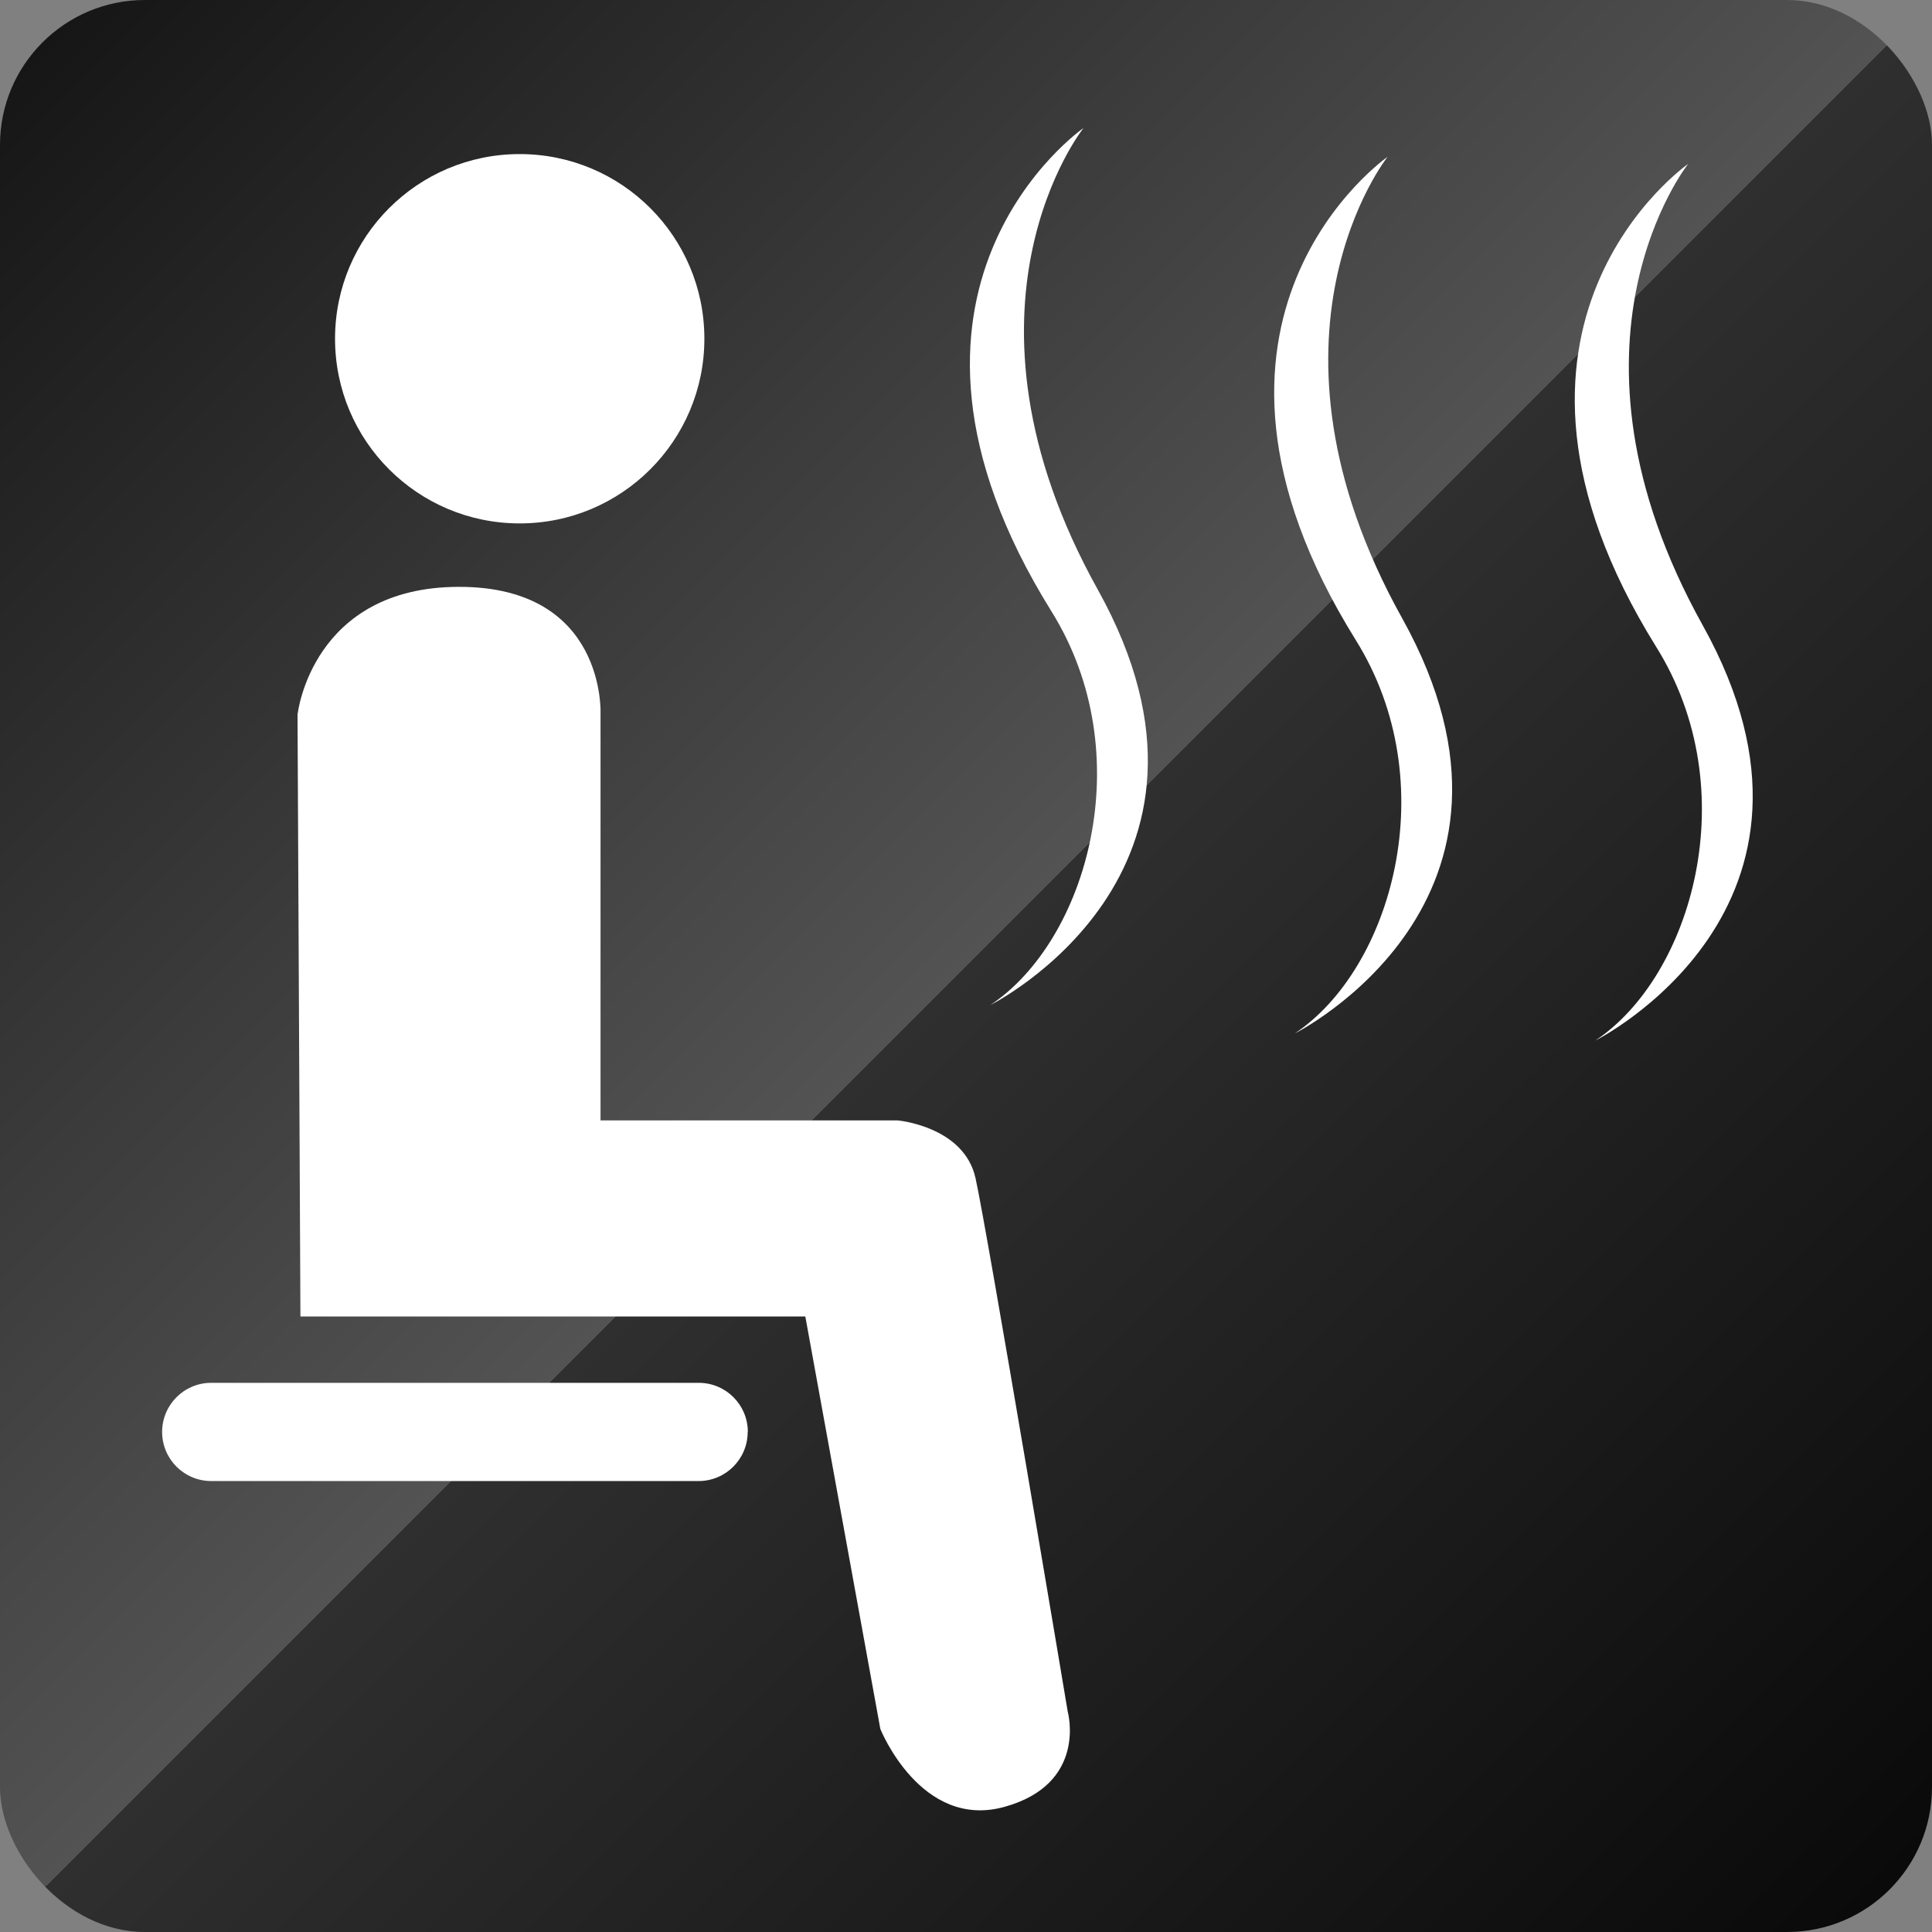
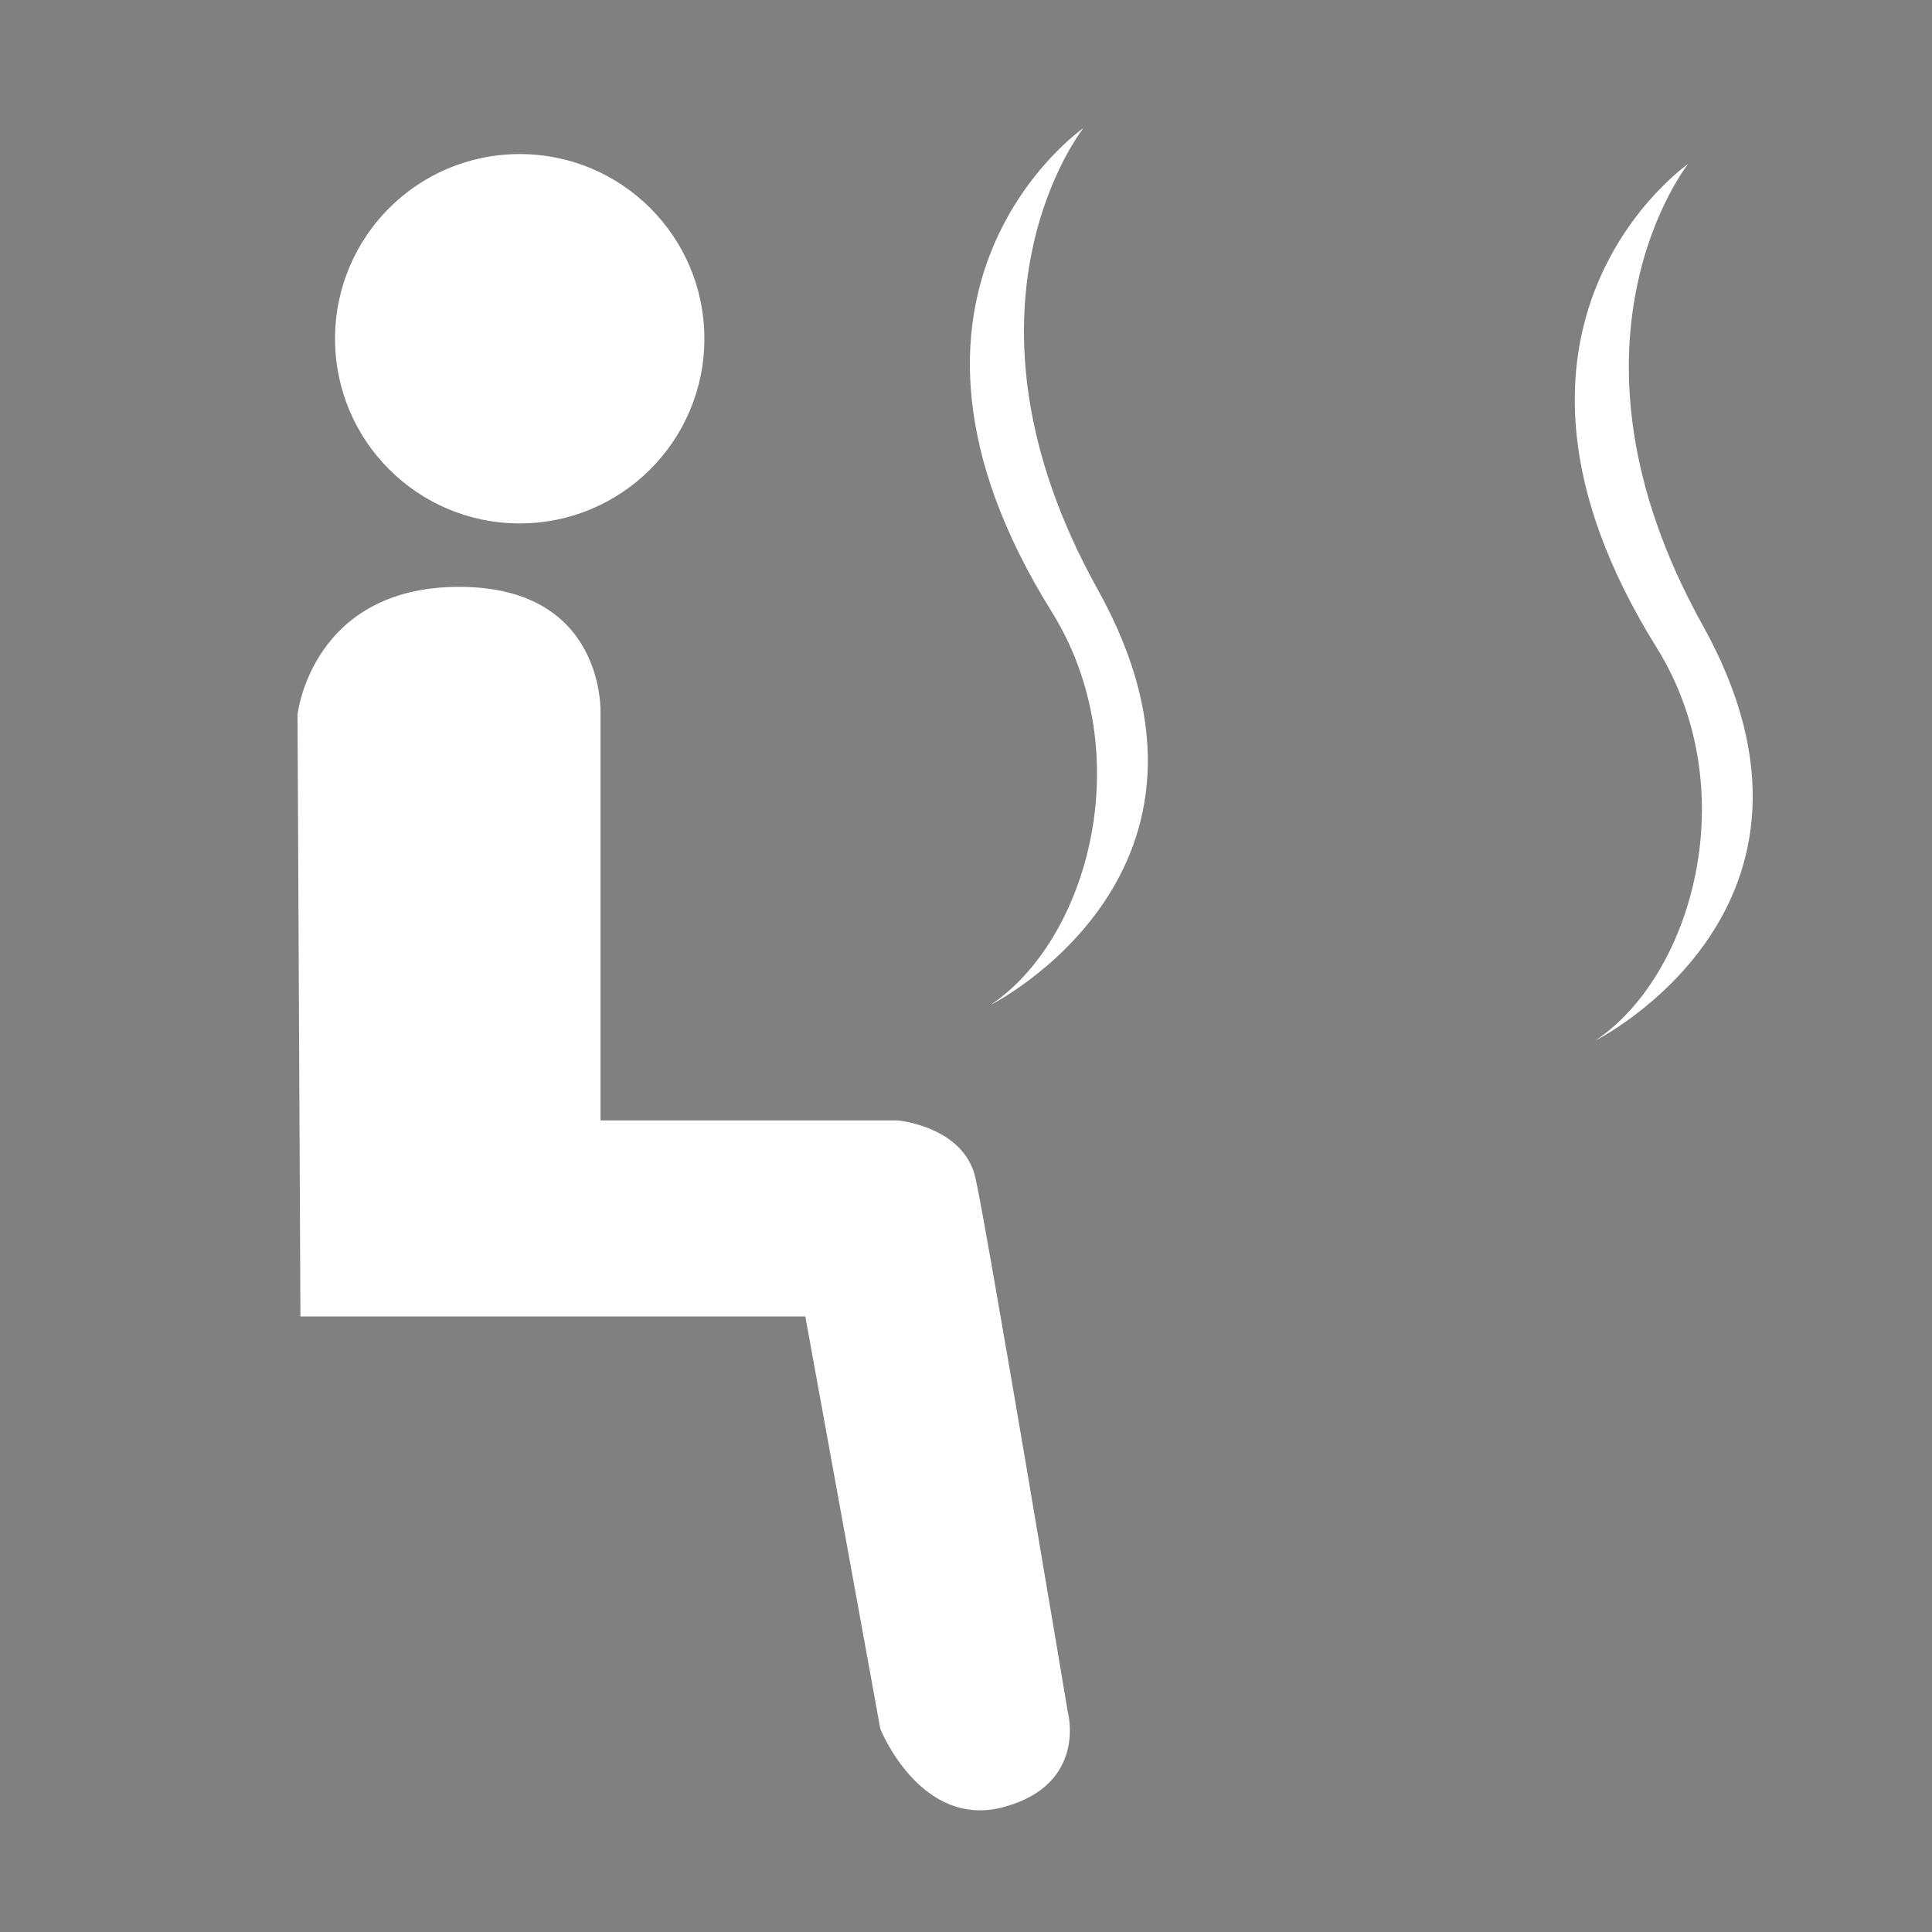
<svg xmlns="http://www.w3.org/2000/svg" viewBox="0 0 120 120">
  <rect x="0" y="0" width="120" height="120" fill="#808080" stroke="none" />
  <defs>
    <style>
      .cls-1 {
        fill: #fff;
      }

      .cls-2 {
        fill: url(#linear-gradient);
      }
    </style>
    <linearGradient id="linear-gradient" x1="2.64" y1="2.64" x2="117.36" y2="117.36" gradientUnits="userSpaceOnUse">
      <stop offset="0" stop-color="#161616" />
      <stop offset=".5" stop-color="#535353" />
      <stop offset=".5" stop-color="#2f2f2f" />
      <stop offset="1" stop-color="#0a0a0a" />
    </linearGradient>
  </defs>
  <g id="_土台" data-name="土台">
-     <rect class="cls-2" width="120" height="120" rx="9" ry="9" />
-   </g>
+     </g>
  <g id="_サウナ" data-name="サウナ">
    <g>
      <g>
        <path class="cls-1" d="M43.75,21.04c0,6.33-5.13,11.47-11.47,11.47s-11.47-5.13-11.47-11.47,5.13-11.47,11.47-11.47,11.47,5.13,11.47,11.47Z" />
        <path class="cls-1" d="M18.49,44.33s.89-7.88,10.03-7.88,8.78,7.88,8.78,7.88v25.26h18.45s4.12.36,4.84,3.58c.72,3.22,5.73,33.15,5.73,33.15,0,0,1.25,4.48-3.94,5.91-5.19,1.43-7.7-4.84-7.7-4.84l-4.66-25.62h-31.36l-.18-37.45Z" />
-         <path class="cls-1" d="M46.44,88.94c0,1.68-1.36,3.05-3.05,3.05H13.12c-1.68,0-3.05-1.36-3.05-3.05h0c0-1.68,1.36-3.05,3.05-3.05h30.28c1.68,0,3.05,1.36,3.05,3.05h0Z" />
      </g>
      <g>
        <path class="cls-1" d="M67.3,7.95s-14.45,10-2,30.01c5.56,8.9,2.23,20.46-3.78,24.46,0,0,16.45-8.22,6.67-25.79-9.78-17.56-.89-28.68-.89-28.68Z" />
-         <path class="cls-1" d="M86.2,9.73s-14.45,10-2,30.01c5.56,8.89,2.23,20.45-3.78,24.45,0,0,16.45-8.22,6.67-25.79-9.78-17.56-.89-28.68-.89-28.68Z" />
        <path class="cls-1" d="M104.87,10.17s-14.45,10-2,30.01c5.56,8.89,2.23,20.45-3.78,24.45,0,0,16.45-8.22,6.67-25.79-9.78-17.56-.89-28.68-.89-28.68Z" />
      </g>
    </g>
  </g>
</svg>